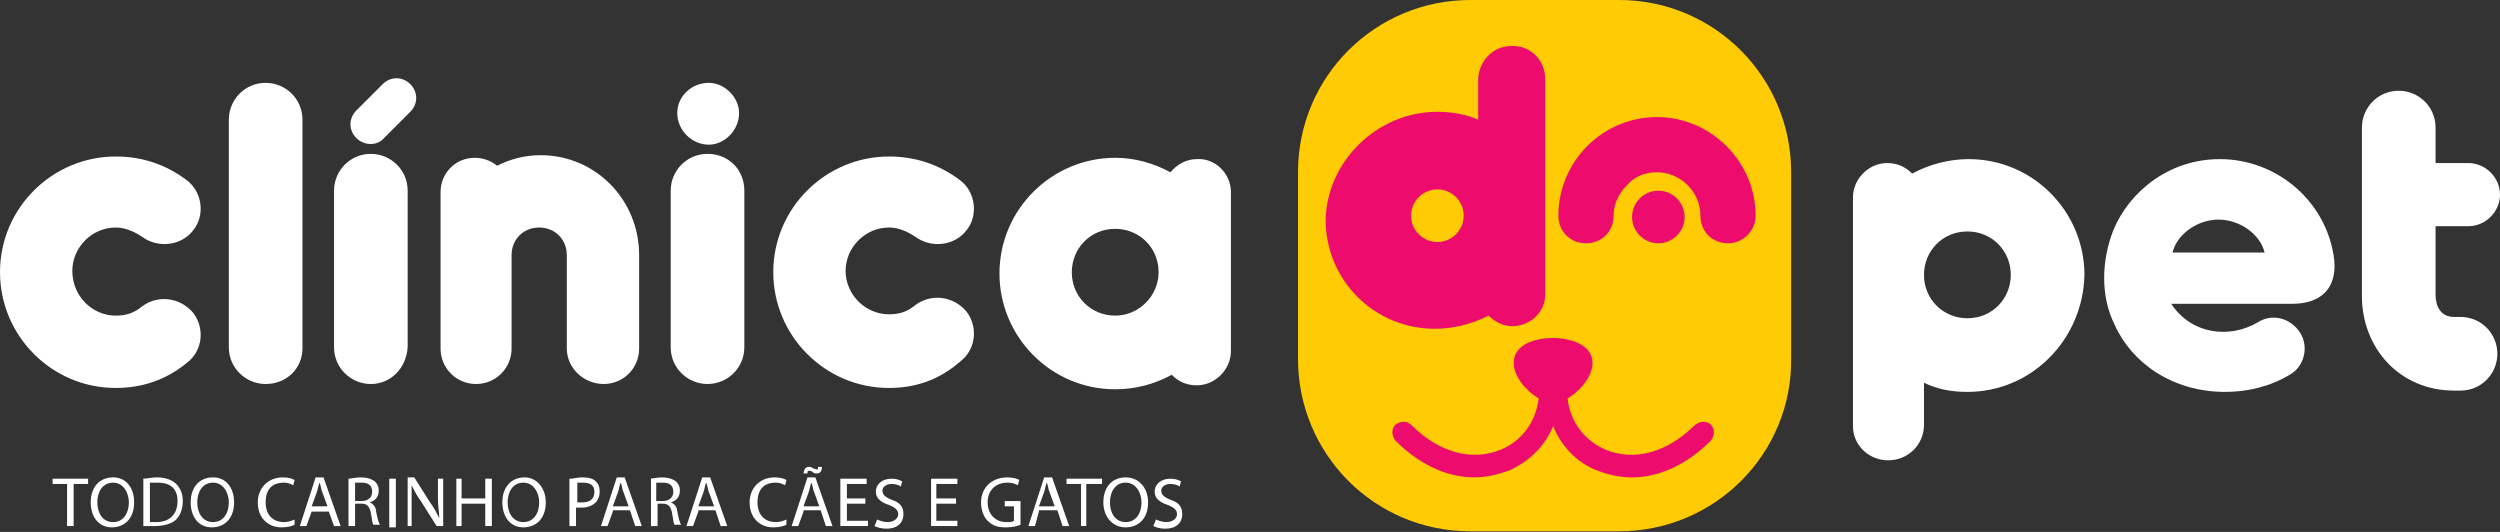
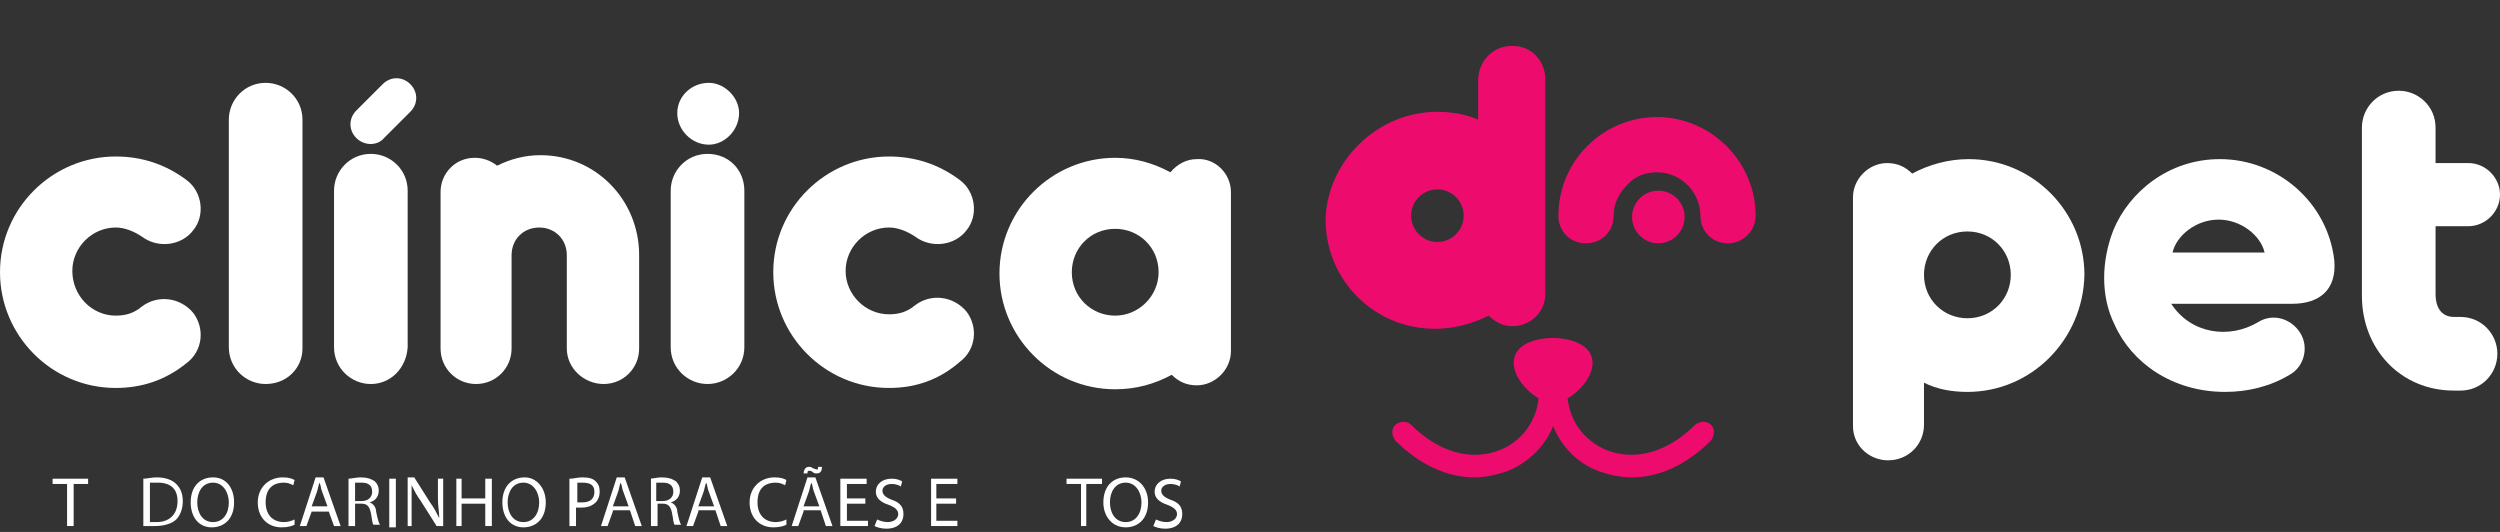
<svg xmlns="http://www.w3.org/2000/svg" width="188" height="40" viewBox="0 0 188 40" fill="none">
  <rect x="0" y="0" width="188" height="40" fill="#333333" stroke="none" />
  <g clip-path="url(#clip0_2036_33)">
-     <path d="M121.74 39.954H110.565C103.346 39.954 97.61 34.119 97.61 26.998V12.955C97.61 5.736 103.445 0 110.565 0H121.74C128.96 0 134.696 5.835 134.696 12.955V26.899C134.795 34.119 128.96 39.954 121.74 39.954Z" fill="#FFCB05" />
    <path d="M108.092 8.406C109.18 8.406 110.268 8.604 111.158 8.999V6.033C111.158 4.648 112.246 3.461 113.631 3.461H113.828C115.114 3.461 116.202 4.549 116.202 5.934V22.152C116.202 23.438 115.114 24.526 113.729 24.526C113.037 24.526 112.444 24.229 111.949 23.735C110.763 24.328 109.378 24.724 107.895 24.724C103.345 24.724 99.686 21.065 99.686 16.515C99.785 12.164 103.543 8.406 108.092 8.406ZM108.092 18.197C109.18 18.197 110.07 17.307 110.07 16.219C110.07 15.131 109.18 14.241 108.092 14.241C107.005 14.241 106.114 15.131 106.114 16.219C106.114 17.307 107.005 18.197 108.092 18.197Z" fill="#ED0C6E" />
    <path d="M122.729 16.318C122.729 17.406 123.619 18.296 124.707 18.296C125.795 18.296 126.685 17.406 126.685 16.318C126.685 15.23 125.795 14.34 124.707 14.34C123.619 14.34 122.729 15.23 122.729 16.318Z" fill="#ED0C6E" />
    <path d="M147.947 29.471C146.761 29.471 145.673 29.273 144.684 28.779V31.943C144.684 33.427 143.497 34.613 142.014 34.613H141.816C140.431 34.514 139.344 33.427 139.344 32.042V14.834C139.344 13.45 140.53 12.263 141.915 12.263C142.706 12.263 143.299 12.56 143.794 13.054C145.079 12.362 146.563 11.966 148.046 11.966C152.892 11.966 156.749 15.922 156.749 20.669C156.65 25.515 152.793 29.471 147.947 29.471ZM147.947 17.406C146.068 17.406 144.684 18.889 144.684 20.669C144.684 22.548 146.167 23.933 147.947 23.933C149.826 23.933 151.211 22.449 151.211 20.669C151.211 18.889 149.826 17.406 147.947 17.406Z" fill="white" />
    <path d="M172.374 22.845H163.276C164.76 25.119 167.627 25.515 169.803 24.229C170.891 23.537 172.276 23.933 172.968 25.02C173.66 26.108 173.265 27.592 172.177 28.185C170.693 29.075 169.012 29.471 167.331 29.471C163.375 29.471 160.309 27.295 159.024 24.427C157.936 22.252 158.035 19.581 158.925 17.307C160.111 14.439 163.078 11.966 166.935 11.966C171.287 11.966 175.045 15.23 175.539 19.581C175.737 21.856 174.352 22.845 172.374 22.845ZM170.298 18.988C170.001 17.702 168.518 16.515 166.836 16.515C165.155 16.515 163.672 17.702 163.375 18.988H170.298Z" fill="white" />
    <path d="M187.802 26.603C187.802 28.086 186.616 29.372 185.033 29.372H184.539C180.484 29.372 177.616 26.207 177.616 22.252V9.593C177.616 8.109 178.803 6.824 180.385 6.824C181.869 6.824 183.154 8.011 183.154 9.593V12.263H185.627C186.912 12.263 188 13.351 188 14.636C188 15.922 186.912 17.01 185.627 17.01H183.154V22.153C183.154 23.043 183.55 23.834 184.539 23.834H185.033C186.616 23.834 187.802 25.119 187.802 26.603Z" fill="white" />
    <path d="M128.663 31.943C128.366 31.646 127.872 31.646 127.476 31.943C125.399 34.02 122.927 34.712 120.751 33.822C119.169 33.13 118.081 31.745 117.883 29.965C118.872 29.372 119.762 28.284 119.762 27.295C119.762 25.911 118.081 25.416 116.796 25.416C115.411 25.416 113.829 25.911 113.829 27.295C113.829 28.284 114.719 29.372 115.708 29.965C115.51 31.646 114.521 33.13 112.84 33.822C110.664 34.712 108.192 34.02 106.115 31.943C105.818 31.646 105.324 31.646 104.928 31.943C104.631 32.24 104.631 32.734 104.928 33.13C106.708 34.91 108.785 35.899 110.862 35.899C111.752 35.899 112.543 35.701 113.433 35.404C115.015 34.712 116.202 33.526 116.796 32.042C117.389 33.526 118.576 34.811 120.158 35.404C120.949 35.701 121.839 35.899 122.729 35.899C124.806 35.899 126.883 34.91 128.663 33.13C128.96 32.734 128.96 32.24 128.663 31.943Z" fill="#ED0C6E" />
    <path d="M8.703 29.174C3.857 29.174 0 25.218 0 20.471C0 15.626 3.956 11.769 8.703 11.769C10.681 11.769 12.461 12.362 14.043 13.549C15.23 14.439 15.428 16.219 14.538 17.307C13.648 18.493 11.867 18.691 10.681 17.801C10.087 17.406 9.395 17.109 8.703 17.109C6.923 17.109 5.439 18.592 5.439 20.372C5.439 22.252 6.923 23.735 8.703 23.735C9.494 23.735 10.087 23.537 10.681 23.043C11.867 22.153 13.549 22.35 14.538 23.537C15.428 24.724 15.23 26.405 14.043 27.295C12.461 28.581 10.681 29.174 8.703 29.174Z" fill="white" />
    <path d="M19.977 28.877C18.493 28.877 17.208 27.691 17.208 26.108V8.999C17.208 7.516 18.395 6.23 19.977 6.23C21.46 6.23 22.746 7.417 22.746 8.999V26.207C22.746 27.691 21.559 28.877 19.977 28.877Z" fill="white" />
    <path d="M27.888 28.878C26.405 28.878 25.119 27.691 25.119 26.108V14.34C25.119 12.856 26.306 11.571 27.888 11.571C29.372 11.571 30.657 12.758 30.657 14.34V26.108C30.558 27.691 29.372 28.878 27.888 28.878Z" fill="white" />
    <path d="M48.063 19.186V26.207C48.063 27.691 46.877 28.877 45.393 28.877C43.91 28.877 42.624 27.691 42.624 26.207V19.186C42.624 17.999 41.734 17.109 40.547 17.109C39.361 17.109 38.471 17.999 38.471 19.186V26.207C38.471 27.691 37.284 28.877 35.8 28.877C34.317 28.877 33.13 27.691 33.13 26.207V14.439C33.13 13.054 34.218 11.867 35.701 11.867C36.295 11.867 36.888 12.065 37.383 12.461C38.372 11.966 39.459 11.67 40.646 11.67C44.8 11.67 48.063 15.032 48.063 19.186Z" fill="white" />
    <path d="M53.206 28.877C51.722 28.877 50.437 27.691 50.437 26.108V14.34C50.437 12.856 51.623 11.571 53.206 11.571C54.788 11.571 55.975 12.758 55.975 14.34V26.108C55.975 27.691 54.689 28.877 53.206 28.877ZM55.579 8.505C55.579 9.791 54.492 10.879 53.305 10.879C52.019 10.879 50.931 9.791 50.931 8.505C50.931 7.219 52.019 6.23 53.305 6.23C54.492 6.23 55.579 7.318 55.579 8.505Z" fill="white" />
    <path d="M66.853 29.174C62.007 29.174 58.15 25.218 58.15 20.471C58.15 15.626 62.106 11.769 66.853 11.769C68.831 11.769 70.611 12.362 72.194 13.549C73.38 14.439 73.578 16.219 72.688 17.307C71.798 18.493 70.018 18.691 68.831 17.801C68.238 17.406 67.545 17.109 66.853 17.109C65.073 17.109 63.59 18.592 63.59 20.372C63.59 22.153 65.073 23.636 66.853 23.636C67.644 23.636 68.238 23.438 68.831 22.944C70.018 22.054 71.699 22.252 72.688 23.438C73.578 24.625 73.38 26.306 72.194 27.196C70.611 28.581 68.831 29.174 66.853 29.174Z" fill="white" />
    <path d="M92.566 14.439V26.405C92.566 27.79 91.379 28.976 89.995 28.976C89.204 28.976 88.61 28.68 88.116 28.185C86.83 28.877 85.445 29.273 83.863 29.273C79.017 29.273 75.16 25.317 75.16 20.57C75.16 15.724 79.116 11.867 83.863 11.867C85.347 11.867 86.731 12.263 88.017 12.955C88.511 12.362 89.204 11.966 89.995 11.966C91.379 11.867 92.566 13.054 92.566 14.439ZM87.127 20.471C87.127 18.592 85.643 17.208 83.863 17.208C81.984 17.208 80.6 18.691 80.6 20.471C80.6 22.35 82.083 23.735 83.863 23.735C85.643 23.735 87.127 22.251 87.127 20.471Z" fill="white" />
    <path d="M26.8 10.384C26.207 9.791 26.207 8.901 26.8 8.307L28.778 6.329C29.372 5.736 30.262 5.736 30.855 6.329C31.449 6.923 31.449 7.813 30.855 8.406L28.877 10.384C28.383 10.977 27.394 10.977 26.8 10.384Z" fill="white" />
    <path d="M129.948 18.296C128.762 18.296 127.872 17.406 127.872 16.219C127.872 14.439 126.388 12.955 124.608 12.955C123.718 12.955 122.927 13.252 122.333 13.944C121.74 14.538 121.345 15.329 121.345 16.219C121.345 17.406 120.454 18.296 119.268 18.296C118.081 18.296 117.191 17.406 117.191 16.219C117.191 14.241 117.982 12.362 119.367 10.977C120.751 9.593 122.63 8.802 124.608 8.802C128.663 8.802 132.025 12.164 132.025 16.219C132.025 17.307 131.135 18.296 129.948 18.296Z" fill="#ED0C6E" />
    <path d="M5.044 36.394H3.956V35.998H6.626V36.394H5.538V39.558H5.044V36.394Z" fill="white" />
-     <path d="M10.087 37.778C10.087 39.064 9.296 39.657 8.406 39.657C7.417 39.657 6.823 38.866 6.823 37.778C6.823 36.591 7.516 35.899 8.505 35.899C9.494 35.899 10.087 36.69 10.087 37.778ZM7.318 37.778C7.318 38.569 7.714 39.261 8.505 39.261C9.296 39.261 9.691 38.569 9.691 37.778C9.691 37.086 9.296 36.295 8.505 36.295C7.714 36.295 7.318 36.987 7.318 37.778Z" fill="white" />
    <path d="M10.779 35.998C11.076 35.998 11.373 35.899 11.768 35.899C12.46 35.899 12.955 36.097 13.252 36.394C13.548 36.69 13.746 37.086 13.746 37.679C13.746 38.273 13.548 38.767 13.252 39.064C12.955 39.36 12.362 39.558 11.669 39.558C11.373 39.558 11.076 39.558 10.779 39.558V35.998ZM11.274 39.261C11.373 39.261 11.57 39.261 11.768 39.261C12.757 39.261 13.351 38.668 13.351 37.679C13.351 36.789 12.856 36.295 11.867 36.295C11.669 36.295 11.472 36.295 11.274 36.295V39.261Z" fill="white" />
    <path d="M17.603 37.778C17.603 39.064 16.812 39.657 15.922 39.657C14.933 39.657 14.34 38.866 14.34 37.778C14.34 36.591 15.032 35.899 16.021 35.899C17.01 35.899 17.603 36.69 17.603 37.778ZM14.834 37.778C14.834 38.569 15.23 39.261 16.021 39.261C16.812 39.261 17.208 38.569 17.208 37.778C17.208 37.086 16.812 36.295 16.021 36.295C15.23 36.295 14.834 36.987 14.834 37.778Z" fill="white" />
    <path d="M22.153 39.459C21.955 39.558 21.658 39.657 21.164 39.657C20.175 39.657 19.384 38.965 19.384 37.778C19.384 36.69 20.175 35.899 21.263 35.899C21.757 35.899 21.955 35.998 22.153 36.097L22.054 36.492C21.856 36.394 21.658 36.295 21.362 36.295C20.472 36.295 19.977 36.789 19.977 37.778C19.977 38.668 20.472 39.261 21.362 39.261C21.658 39.261 21.955 39.163 22.153 39.064V39.459Z" fill="white" />
    <path d="M23.438 38.47L23.043 39.558H22.548L23.735 35.899H24.328L25.614 39.558H25.119L24.724 38.47H23.438ZM24.625 38.075L24.229 36.987C24.13 36.789 24.13 36.492 24.032 36.295C23.933 36.492 23.933 36.69 23.834 36.987L23.438 38.075H24.625Z" fill="white" />
    <path d="M26.207 35.998C26.405 35.998 26.801 35.899 27.097 35.899C27.592 35.899 27.889 35.998 28.185 36.196C28.383 36.394 28.482 36.591 28.482 36.888C28.482 37.382 28.185 37.679 27.79 37.778C28.086 37.877 28.284 38.174 28.284 38.47C28.383 38.965 28.482 39.36 28.581 39.459H28.086C27.987 39.36 27.987 39.064 27.889 38.569C27.79 38.075 27.592 37.877 27.196 37.877H26.702V39.558H26.207V35.998ZM26.702 37.679H27.196C27.691 37.679 27.987 37.382 27.987 36.987C27.987 36.492 27.691 36.295 27.196 36.295C26.998 36.295 26.801 36.295 26.702 36.295V37.679Z" fill="white" />
    <path d="M29.768 35.998H29.273V39.657H29.768V35.998Z" fill="white" />
    <path d="M30.657 39.558V35.899H31.152L32.339 37.778C32.635 38.174 32.833 38.569 33.031 38.965C33.031 38.47 32.932 38.075 32.932 37.481V35.998H33.328V39.558H32.833L31.646 37.679C31.35 37.283 31.152 36.888 30.954 36.492C30.954 36.987 30.954 37.382 30.954 37.976V39.558H30.657Z" fill="white" />
    <path d="M34.712 35.998V37.481H36.492V35.998H36.987V39.558H36.492V37.877H34.712V39.558H34.317V35.998H34.712Z" fill="white" />
    <path d="M41.042 37.778C41.042 39.064 40.251 39.657 39.36 39.657C38.371 39.657 37.778 38.866 37.778 37.778C37.778 36.591 38.47 35.899 39.459 35.899C40.349 35.899 41.042 36.69 41.042 37.778ZM38.174 37.778C38.174 38.569 38.569 39.261 39.36 39.261C40.152 39.261 40.547 38.569 40.547 37.778C40.547 37.086 40.152 36.295 39.36 36.295C38.569 36.295 38.174 36.987 38.174 37.778Z" fill="white" />
    <path d="M42.92 35.998C43.118 35.998 43.415 35.899 43.81 35.899C44.305 35.899 44.601 35.998 44.799 36.196C44.997 36.394 45.096 36.591 45.096 36.987C45.096 37.283 44.997 37.58 44.799 37.778C44.502 38.075 44.107 38.174 43.711 38.174C43.612 38.174 43.415 38.174 43.316 38.174V39.558H42.821V35.998H42.92ZM43.415 37.778C43.514 37.778 43.612 37.778 43.81 37.778C44.404 37.778 44.7 37.481 44.7 36.987C44.7 36.492 44.404 36.295 43.81 36.295C43.612 36.295 43.415 36.295 43.415 36.295V37.778Z" fill="white" />
    <path d="M46.085 38.47L45.69 39.558H45.195L46.382 35.899H46.975L48.261 39.558H47.767L47.371 38.371H46.085V38.47ZM47.272 38.075L46.877 36.987C46.778 36.789 46.778 36.492 46.679 36.295C46.58 36.492 46.58 36.69 46.481 36.987L46.085 38.075H47.272Z" fill="white" />
    <path d="M48.854 35.998C49.052 35.998 49.448 35.899 49.744 35.899C50.239 35.899 50.535 35.998 50.832 36.196C51.03 36.394 51.129 36.591 51.129 36.888C51.129 37.382 50.832 37.679 50.437 37.778C50.733 37.877 50.931 38.174 50.931 38.47C51.03 38.965 51.129 39.36 51.228 39.459H50.733C50.634 39.36 50.634 39.064 50.535 38.569C50.437 38.075 50.239 37.877 49.843 37.877H49.448V39.558H48.953V35.998H48.854ZM49.349 37.679H49.843C50.338 37.679 50.634 37.382 50.634 36.987C50.634 36.492 50.338 36.295 49.843 36.295C49.645 36.295 49.448 36.295 49.349 36.295V37.679Z" fill="white" />
    <path d="M52.514 38.47L52.118 39.558H51.623L52.81 35.899H53.404L54.689 39.558H54.195L53.799 38.371H52.514V38.47ZM53.7 38.075L53.305 36.987C53.206 36.789 53.206 36.492 53.107 36.295C53.008 36.492 53.008 36.69 52.909 36.987L52.514 38.075H53.7Z" fill="white" />
    <path d="M59.139 39.459C58.942 39.558 58.645 39.657 58.151 39.657C57.161 39.657 56.37 38.965 56.37 37.778C56.37 36.69 57.161 35.899 58.249 35.899C58.744 35.899 58.942 35.998 59.139 36.097L59.041 36.492C58.843 36.394 58.645 36.295 58.348 36.295C57.458 36.295 56.964 36.789 56.964 37.778C56.964 38.668 57.458 39.261 58.348 39.261C58.645 39.261 58.942 39.163 59.139 39.064V39.459Z" fill="white" />
    <path d="M60.425 38.47L60.03 39.558H59.535L60.722 35.899H61.315L62.601 39.558H62.106L61.711 38.371H60.425V38.47ZM60.425 35.701C60.425 35.404 60.524 35.108 60.821 35.108C60.92 35.108 61.019 35.108 61.117 35.207L61.414 35.306C61.513 35.306 61.513 35.306 61.513 35.108H61.81C61.81 35.404 61.711 35.602 61.414 35.602C61.315 35.602 61.216 35.602 61.117 35.503C61.019 35.404 60.92 35.404 60.821 35.404C60.722 35.404 60.722 35.503 60.722 35.602H60.425V35.701ZM61.612 38.075L61.216 36.987C61.117 36.789 61.117 36.492 61.019 36.295C60.92 36.492 60.92 36.69 60.821 36.987L60.425 38.075H61.612Z" fill="white" />
    <path d="M65.073 37.877H63.688V39.163H65.271V39.558H63.194V35.998H65.172V36.394H63.688V37.481H65.073V37.877Z" fill="white" />
    <path d="M65.963 39.064C66.161 39.163 66.458 39.261 66.754 39.261C67.249 39.261 67.546 38.965 67.546 38.668C67.546 38.371 67.348 38.174 66.853 37.976C66.26 37.778 65.864 37.481 65.864 36.987C65.864 36.394 66.359 35.998 67.051 35.998C67.447 35.998 67.644 36.097 67.842 36.196L67.743 36.591C67.644 36.492 67.348 36.394 67.051 36.394C66.556 36.394 66.359 36.69 66.359 36.888C66.359 37.185 66.556 37.382 67.051 37.58C67.644 37.778 67.941 38.075 67.941 38.668C67.941 39.261 67.546 39.756 66.655 39.756C66.26 39.756 65.963 39.657 65.765 39.558L65.963 39.064Z" fill="white" />
    <path d="M71.897 37.877H70.413V39.163H71.996V39.558H70.018V35.998H71.996V36.394H70.413V37.481H71.897V37.877Z" fill="white" />
-     <path d="M76.743 39.459C76.545 39.558 76.149 39.657 75.655 39.657C75.061 39.657 74.666 39.558 74.27 39.163C73.974 38.866 73.776 38.371 73.776 37.778C73.776 36.69 74.567 35.899 75.754 35.899C76.149 35.899 76.545 35.998 76.644 36.097L76.545 36.492C76.347 36.394 76.149 36.295 75.754 36.295C74.864 36.295 74.27 36.888 74.27 37.778C74.27 38.668 74.864 39.261 75.655 39.261C75.952 39.261 76.149 39.261 76.248 39.163V38.075H75.556V37.679H76.743V39.459Z" fill="white" />
-     <path d="M78.127 38.47L77.831 39.558H77.336L78.523 35.899H79.116L80.402 39.558H79.907L79.512 38.371H78.127V38.47ZM79.314 38.075L78.918 36.987C78.82 36.789 78.82 36.492 78.721 36.295C78.622 36.492 78.622 36.69 78.523 36.987L78.127 38.075H79.314Z" fill="white" />
    <path d="M81.292 36.394H80.204V35.998H82.874V36.394H81.688V39.558H81.292V36.394Z" fill="white" />
    <path d="M86.336 37.778C86.336 39.064 85.544 39.657 84.654 39.657C83.665 39.657 82.973 38.866 82.973 37.778C82.973 36.591 83.665 35.899 84.654 35.899C85.643 35.899 86.336 36.69 86.336 37.778ZM83.468 37.778C83.468 38.569 83.863 39.261 84.654 39.261C85.445 39.261 85.841 38.569 85.841 37.778C85.841 37.086 85.445 36.295 84.654 36.295C83.863 36.295 83.468 36.987 83.468 37.778Z" fill="white" />
    <path d="M86.929 39.064C87.127 39.163 87.424 39.261 87.72 39.261C88.215 39.261 88.511 38.965 88.511 38.668C88.511 38.371 88.314 38.174 87.819 37.976C87.226 37.778 86.83 37.481 86.83 36.987C86.83 36.394 87.325 35.998 88.017 35.998C88.412 35.998 88.61 36.097 88.808 36.196L88.709 36.591C88.61 36.492 88.314 36.394 88.017 36.394C87.522 36.394 87.325 36.69 87.325 36.888C87.325 37.185 87.522 37.382 88.017 37.58C88.61 37.778 88.907 38.075 88.907 38.668C88.907 39.261 88.511 39.756 87.621 39.756C87.226 39.756 86.929 39.657 86.731 39.558L86.929 39.064Z" fill="white" />
  </g>
  <defs>
    <clipPath id="clip0_2036_33">
      <rect width="188" height="39.954" fill="white" />
    </clipPath>
  </defs>
</svg>